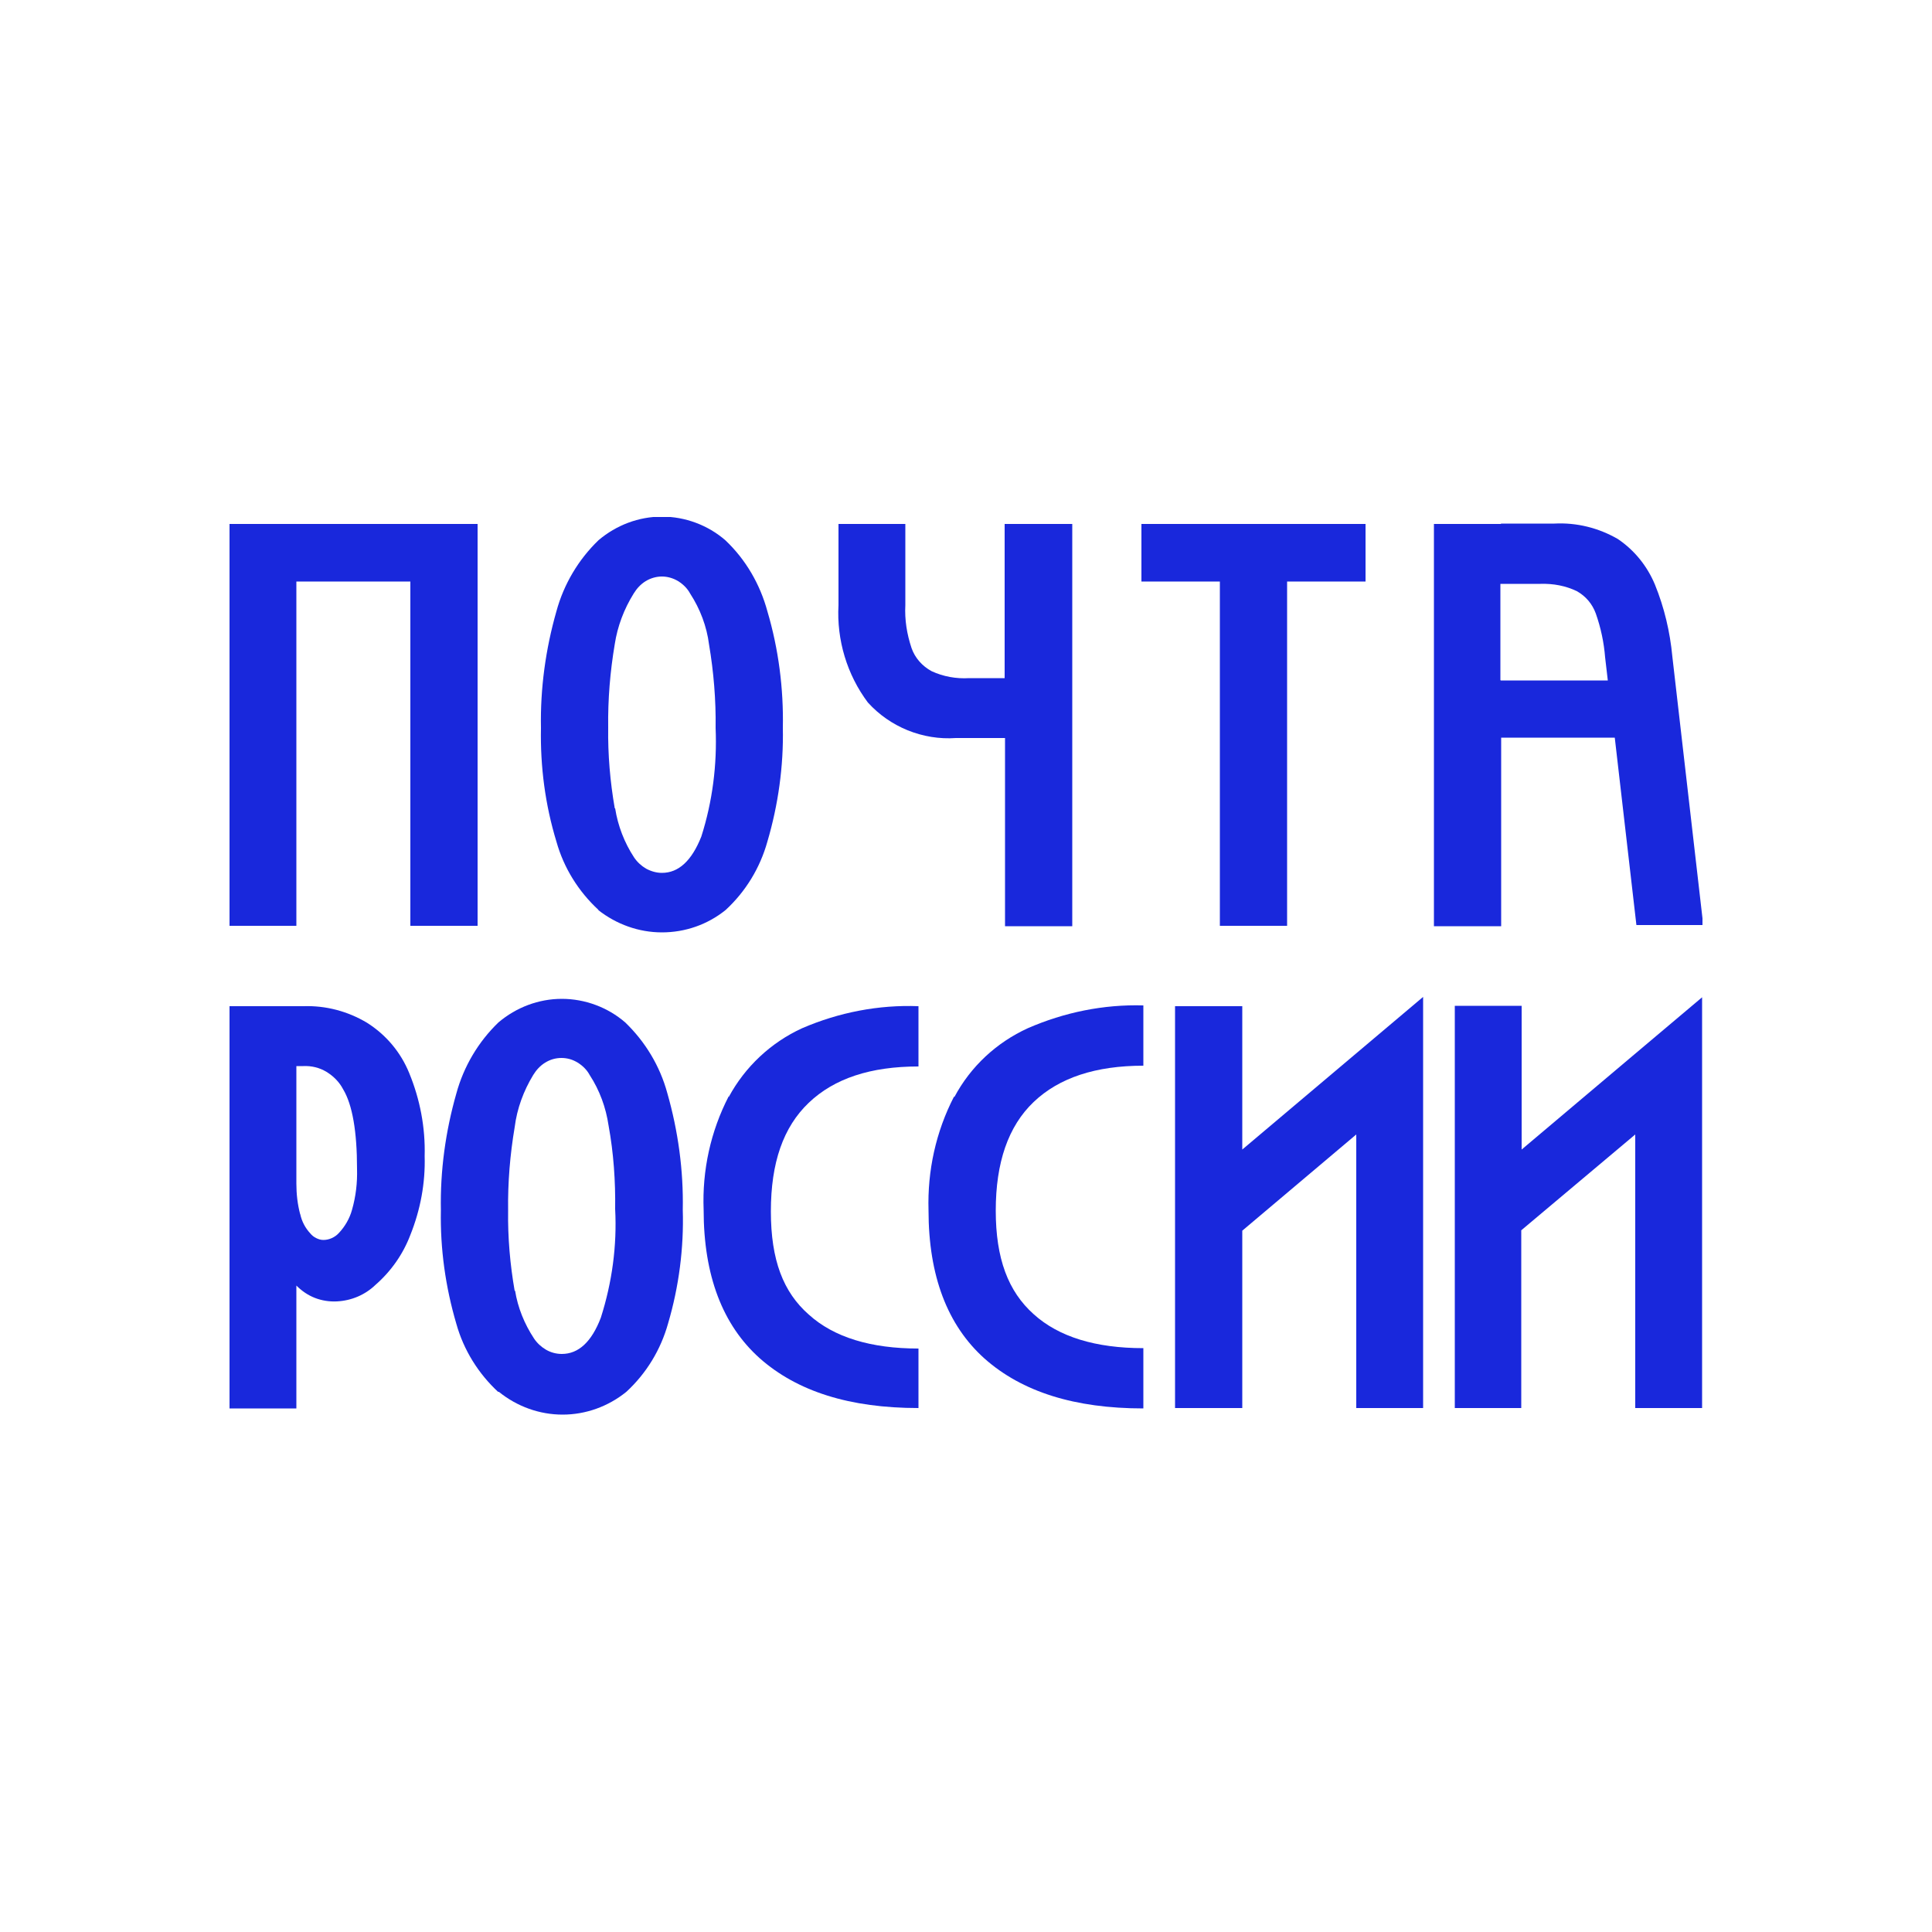
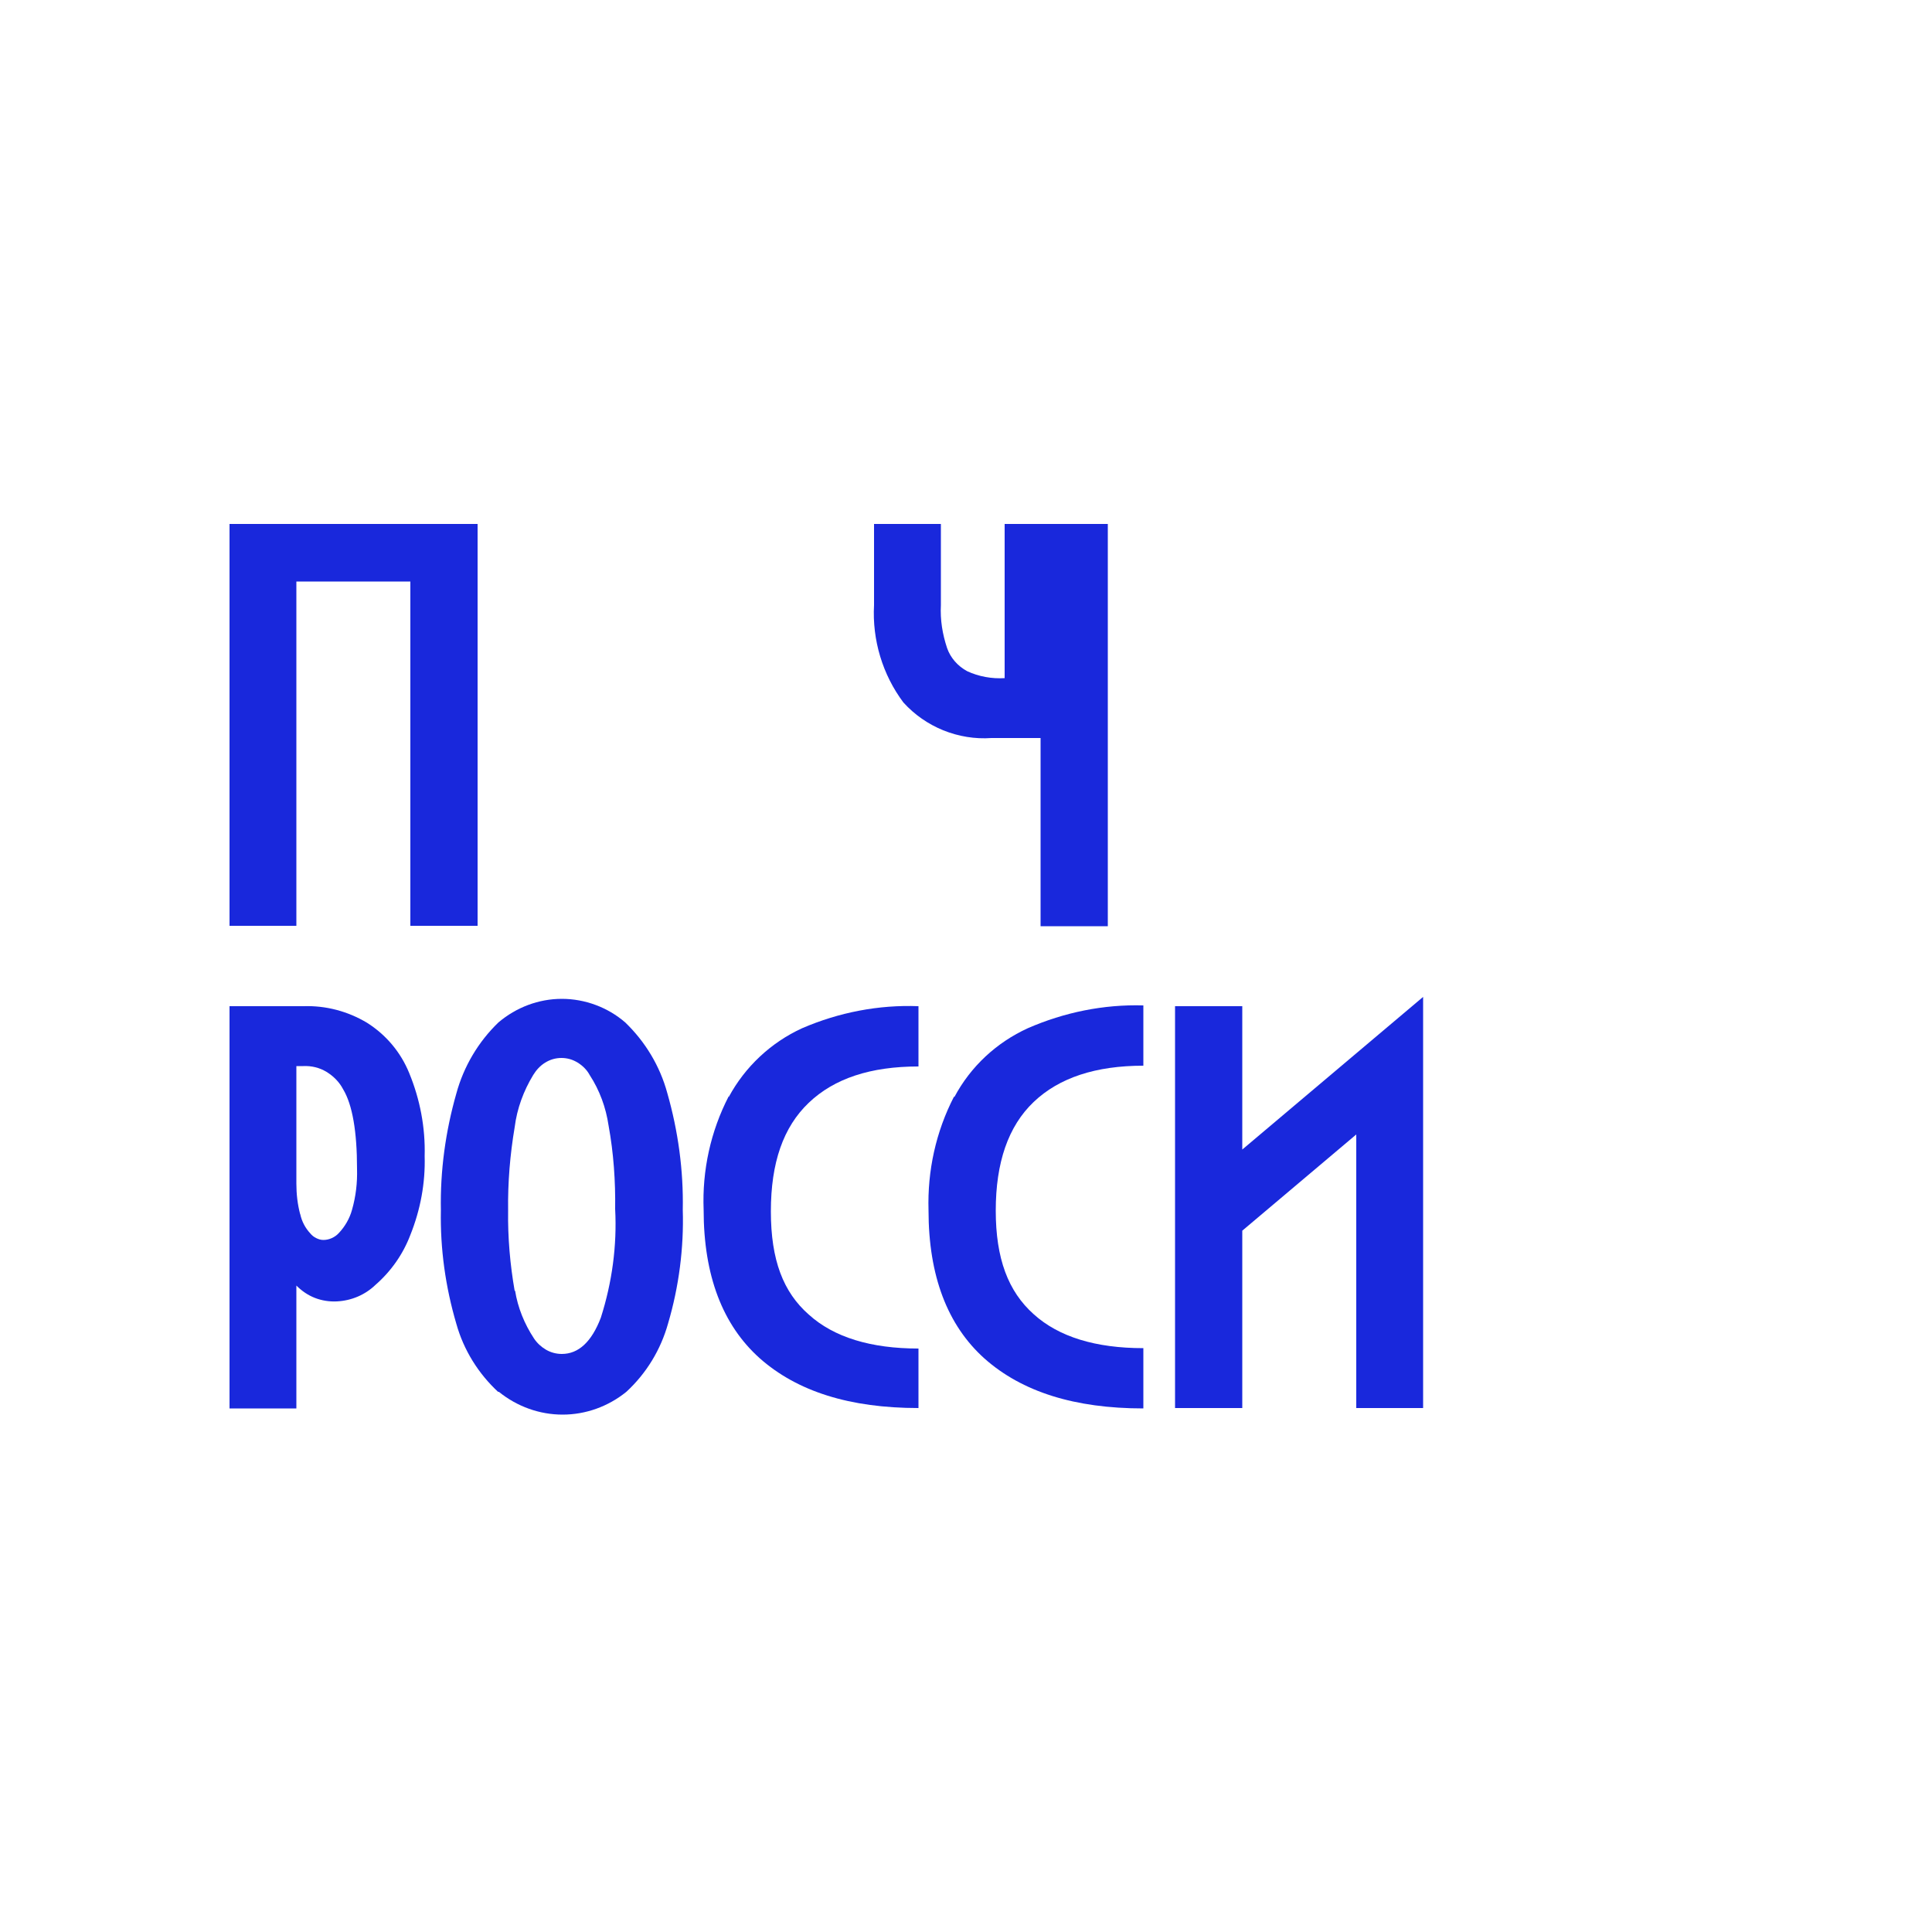
<svg xmlns="http://www.w3.org/2000/svg" id="_Слой_1" data-name="Слой_1" version="1.1" viewBox="0 0 500 500">
  <defs>
    <style>
      .st0 {
        fill: none;
      }

      .st1 {
        fill: #1928dc;
      }

      .st2 {
        clip-path: url(#clippath);
      }
    </style>
    <clipPath id="clippath">
      <rect class="st0" x="59.4" y="133.8" width="381.2" height="232.3" />
    </clipPath>
  </defs>
  <g id="_Слой_x5F_1" data-name="Слой_x5F_1">
    <g class="st2">
      <g id="_105553283378592">
        <polygon class="st1" points="123.6 135.6 123.6 239.6 106.2 239.6 106.2 150.5 76.7 150.5 76.7 239.6 59.4 239.6 59.4 135.6 123.6 135.6" />
-         <path class="st1" d="M154.9,235.5c-5.2-4.8-9-10.9-10.9-17.7-2.9-9.5-4.2-19.4-4-29.4-.2-10.2,1.2-20.4,4-30.2,1.9-7,5.7-13.4,10.9-18.4,4.6-3.9,10.4-6.1,16.4-6.1s11.9,2.2,16.4,6.1c5.3,5,9,11.4,10.9,18.4,2.9,9.8,4.2,20,4,30.2.2,9.9-1.2,19.9-4,29.4-1.9,6.8-5.6,12.9-10.8,17.7-4.7,3.8-10.5,5.8-16.5,5.8s-11.8-2.1-16.5-5.8h0ZM159.2,209.2c.7,4.5,2.4,8.9,4.9,12.7.8,1.2,1.9,2.2,3.1,2.9,1.3.7,2.7,1.1,4.1,1.1,4.3,0,7.7-3.1,10.2-9.4,2.9-9.1,4.1-18.6,3.7-28.1.1-7.2-.5-14.5-1.7-21.6-.6-4.7-2.3-9.2-4.9-13.2-.7-1.3-1.8-2.4-3.1-3.2-1.3-.8-2.8-1.2-4.2-1.2s-2.9.4-4.2,1.2c-1.3.8-2.3,1.9-3.1,3.2-2.5,4-4.2,8.5-4.9,13.1-1.2,7.1-1.8,14.3-1.7,21.6-.1,7,.5,14,1.7,20.9h0Z" />
-         <path class="st1" d="M260,135.6v39.9h-9.2c-3.3.2-6.7-.4-9.7-1.8-2.4-1.3-4.3-3.4-5.2-6-1.2-3.6-1.8-7.3-1.6-11.1v-21h-17.3v21c-.5,9,2.2,18,7.6,25.2,2.9,3.2,6.4,5.6,10.3,7.2,4,1.6,8.2,2.3,12.5,2h12.7v48.7h17.4v-104.1h-17.4Z" />
-         <polygon class="st1" points="353.4 150.5 333.1 150.5 333.1 239.6 315.7 239.6 315.7 150.5 295.4 150.5 295.4 135.6 353.4 135.6 353.4 150.5" />
-         <path class="st1" d="M388.4,135.5h13.9c5.7-.3,11.4,1.1,16.4,4,4.3,2.9,7.6,7,9.6,11.8,2.4,5.9,3.9,12.2,4.5,18.6l8,69.5h-17.3l-5.6-48.5h-29.4v48.8h-17.4v-104.1h17.4,0ZM388.4,176.1h27.7l-.7-6c-.3-3.8-1.1-7.6-2.4-11.3-.9-2.5-2.6-4.5-4.9-5.8-2.9-1.4-6.1-2-9.4-1.9h-10.4v24.9h0Z" />
+         <path class="st1" d="M260,135.6v39.9c-3.3.2-6.7-.4-9.7-1.8-2.4-1.3-4.3-3.4-5.2-6-1.2-3.6-1.8-7.3-1.6-11.1v-21h-17.3v21c-.5,9,2.2,18,7.6,25.2,2.9,3.2,6.4,5.6,10.3,7.2,4,1.6,8.2,2.3,12.5,2h12.7v48.7h17.4v-104.1h-17.4Z" />
        <path class="st1" d="M78.5,260.4c5.8-.2,11.5,1.3,16.5,4.3,4.9,3.1,8.7,7.6,10.9,13,2.8,6.8,4.2,14.1,4,21.5.2,7-1.1,13.9-3.7,20.4-1.9,5-5,9.4-9,12.9-2.7,2.6-6.2,4.1-10,4.3-1.9.1-3.9-.2-5.7-.9-1.8-.7-3.4-1.8-4.8-3.2v31.8h-17.4v-104.1h19.1ZM77.7,314.2c.4,1.9,1.3,3.6,2.6,5,.4.5.9.9,1.5,1.2s1.2.5,1.9.5c1.5,0,3-.7,4-1.8,1.6-1.7,2.8-3.8,3.4-6,1-3.5,1.4-7,1.3-10.6,0-9.7-1.2-16.6-3.6-20.6-1-1.9-2.5-3.4-4.3-4.5-1.8-1.1-3.9-1.6-6-1.5h-1.8v30.4c0,2.7.3,5.4,1,8h0Z" />
        <path class="st1" d="M129,360.3c-5.2-4.8-9-10.9-10.9-17.7-2.8-9.5-4.2-19.4-4-29.4-.2-10.2,1.2-20.4,4-30.2,1.9-7,5.7-13.4,10.9-18.4,4.6-3.9,10.4-6.1,16.4-6.1s11.9,2.2,16.4,6.1c5.2,5,9,11.3,10.9,18.3,2.8,9.8,4.2,20,4,30.2.3,9.9-1,19.9-3.8,29.4-1.9,6.8-5.6,12.9-10.8,17.7-4.7,3.8-10.5,5.9-16.5,5.9s-11.8-2.1-16.5-5.9h-.2ZM133.3,334c.7,4.4,2.4,8.6,4.9,12.4.8,1.2,1.9,2.2,3.1,2.9s2.6,1.1,4.1,1.1c4.3,0,7.7-3.1,10.1-9.4,2.9-9.1,4.2-18.6,3.7-28.1.1-7.2-.4-14.5-1.7-21.6-.7-4.7-2.3-9.1-4.9-13.1-.7-1.3-1.8-2.4-3.1-3.2-1.3-.8-2.7-1.2-4.2-1.2s-2.9.4-4.2,1.2c-1.3.8-2.3,1.9-3.1,3.2-2.5,4.1-4.2,8.7-4.8,13.5-1.2,7.1-1.8,14.3-1.7,21.6-.1,7,.5,13.9,1.7,20.8h0Z" />
        <path class="st1" d="M188.6,283.9c4.2-7.8,10.9-14.1,19-17.8,9.5-4.1,19.8-6.1,30.1-5.7v15.6c-12.4,0-21.8,3.1-28.4,9.4-6.6,6.3-9.8,15.5-9.8,28.1s3.2,20.9,9.8,26.7c6.5,5.9,16.1,8.8,28.4,8.8v15.4c-17.8,0-31.4-4.3-41.1-12.9-9.6-8.6-14.5-21.4-14.5-38.4-.4-10.2,1.8-20.3,6.5-29.4Z" />
        <path class="st1" d="M247,283.9c4.2-7.9,10.9-14.1,19-17.8,9.4-4.1,19.6-6.2,29.9-5.9v15.6c-12.3,0-21.8,3.1-28.4,9.4-6.6,6.3-9.8,15.7-9.8,28.1s3.2,20.9,9.8,26.8c6.5,5.9,16.1,8.8,28.4,8.8v15.6c-17.8,0-31.4-4.3-41.1-12.9-9.6-8.6-14.5-21.4-14.5-38.4-.3-10.2,1.9-20.3,6.6-29.4Z" />
        <polygon class="st1" points="321.5 260.4 321.5 297.5 351 272.6 368.3 258 368.3 364.4 351 364.4 351 293.6 321.5 318.5 321.5 364.4 304.1 364.4 304.1 260.4 321.5 260.4" />
-         <polygon class="st1" points="393.8 260.3 393.8 297.5 423.3 272.6 440.5 258.1 440.5 364.4 423.2 364.4 423.2 293.6 393.7 318.4 393.7 364.4 376.5 364.4 376.5 260.3 393.8 260.3" />
      </g>
    </g>
    <polygon class="st0" points="59.4 366.2 440.6 366.2 440.6 133.8 59.4 133.8 59.4 366.2" />
  </g>
</svg>